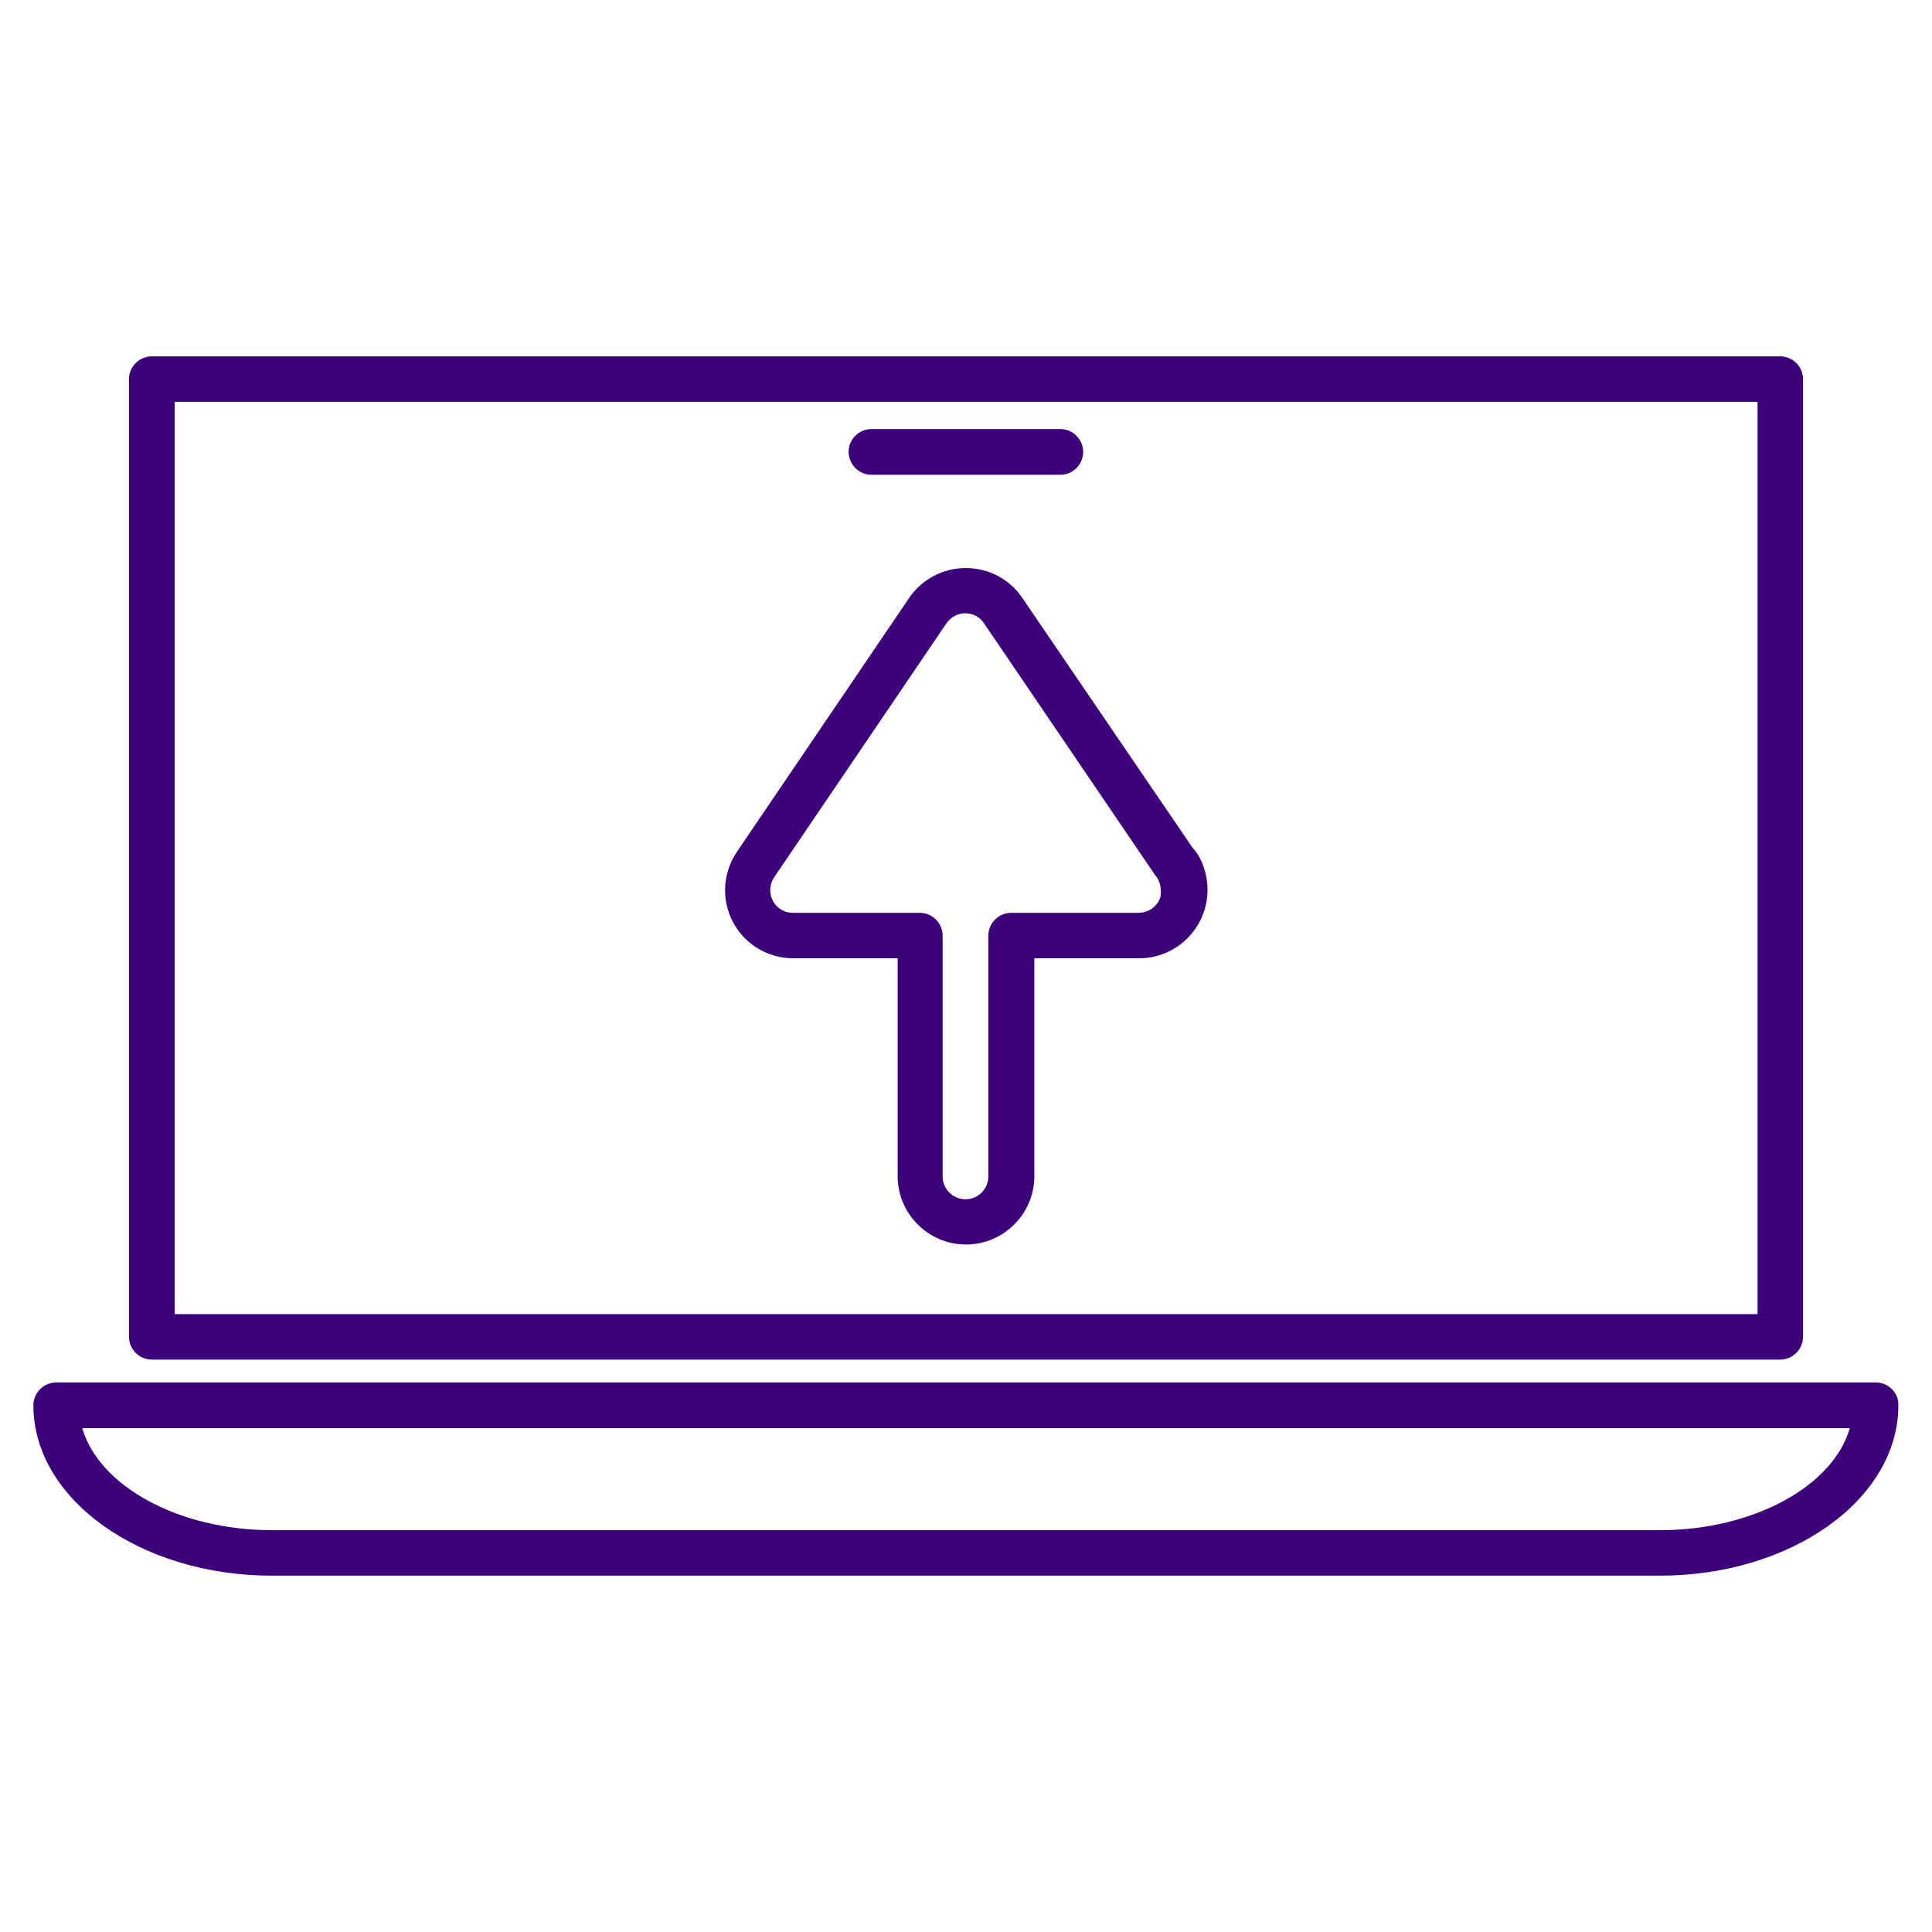
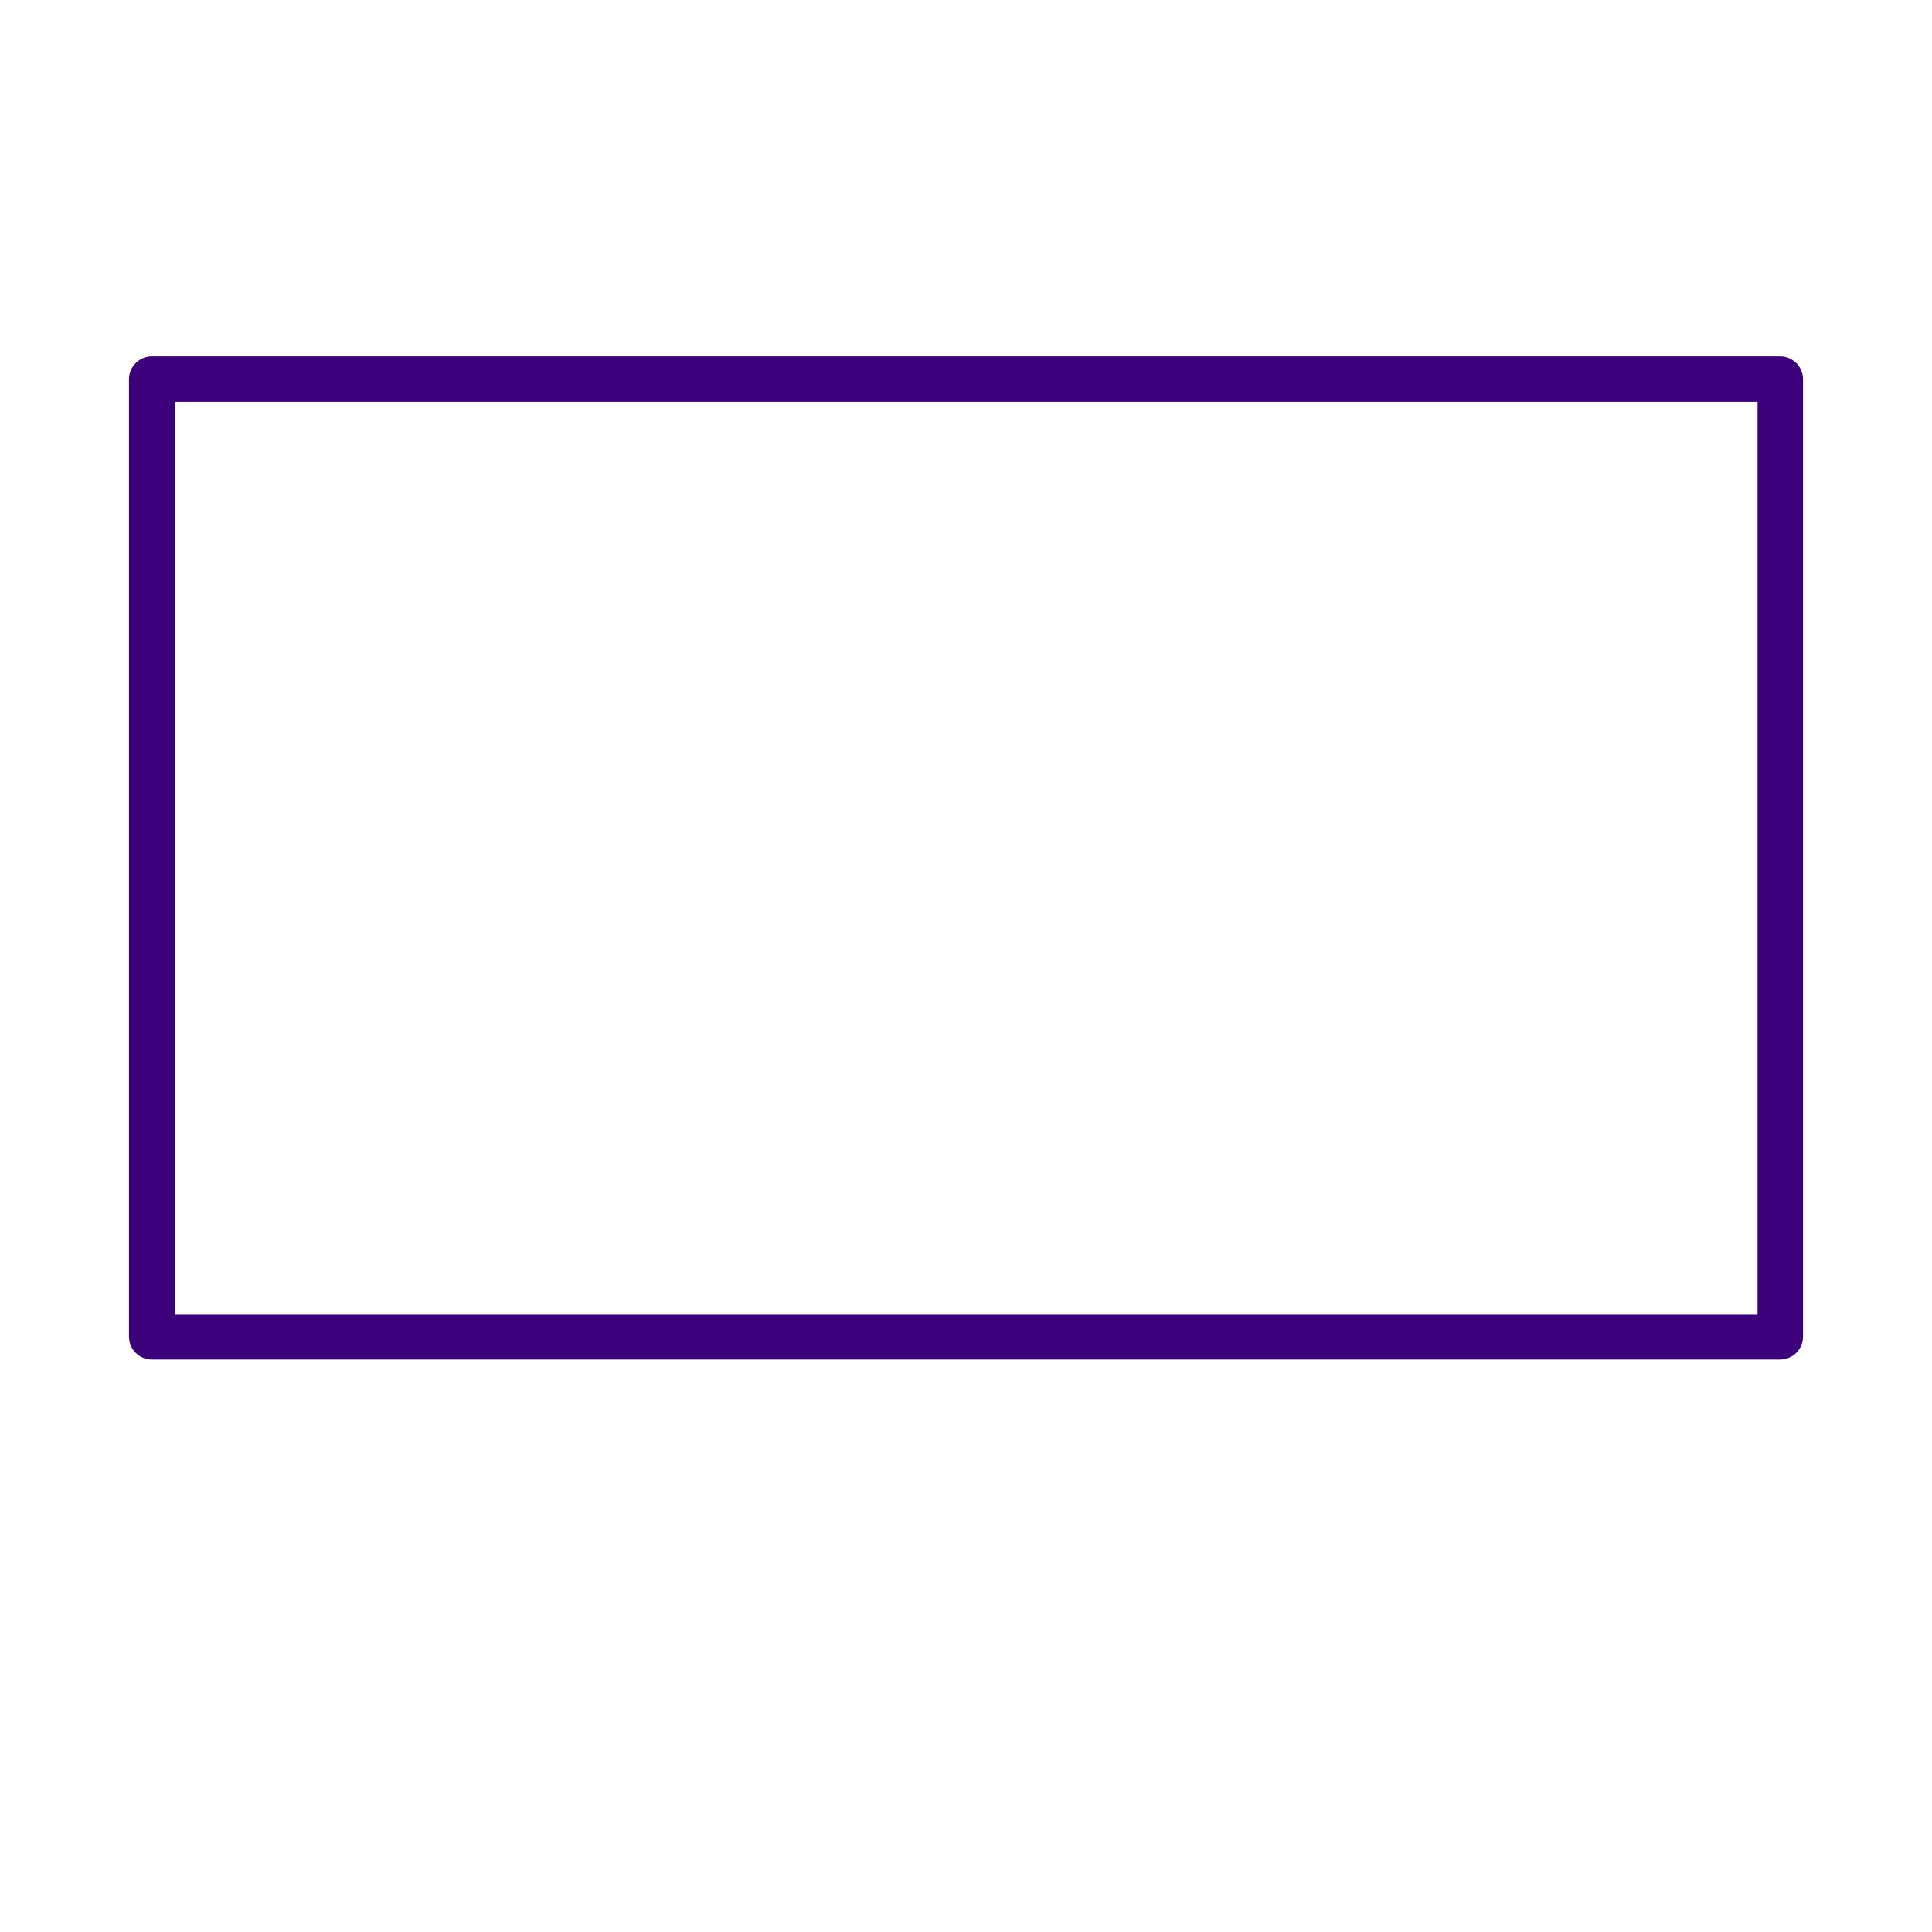
<svg xmlns="http://www.w3.org/2000/svg" version="1.1" id="Layer_1" x="0px" y="0px" viewBox="0 0 752 752" style="enable-background:new 0 0 752 752;" xml:space="preserve">
  <style type="text/css">
	.st0{fill:#3D007B;}
</style>
  <g>
    <path class="st0" d="M59.1,529.2h633.8c4.9,0,8.9-4,8.9-8.9V147.6c0-4.9-4-8.9-8.9-8.9H59.1c-4.9,0-8.9,4-8.9,8.9v372.8   C50.3,525.3,54.2,529.2,59.1,529.2L59.1,529.2z M68,156.4h616.1v355.1H68L68,156.4z" />
-     <path class="st0" d="M736.4,540.7c-1.7-1.7-3.9-2.6-6.3-2.6H21.9c-4.9,0-8.9,4-8.9,8.9c0,36.6,41.7,66.3,92.8,66.3h540.3   c51.2,0,92.8-29.7,92.8-66.3C739,544.6,738.1,542.4,736.4,540.7L736.4,540.7z M646.1,595.6H105.9c-36.3,0-67.3-17.1-73.9-39.7h688   C713.5,578.5,682.4,595.6,646.1,595.6L646.1,595.6z" />
-     <path class="st0" d="M339.2,184.8h73.5c4.9,0,8.9-4,8.9-8.9c0-4.9-4-8.9-8.9-8.9h-73.5c-4.9,0-8.9,4-8.9,8.9   C330.4,180.9,334.4,184.8,339.2,184.8z" />
-     <path class="st0" d="M397.9,232.7c-4.9-7.3-13.2-11.6-22-11.6c-8.8,0-17,4.3-22,11.6l-67.1,98.9c-5.5,8.2-6.1,18.6-1.5,27.3   c4.6,8.7,13.6,14.1,23.5,14.1h40.6v84.8c0,14.6,11.9,26.6,26.6,26.6c14.6,0,26.6-11.9,26.6-26.6v-84.8h40.8   c14.6,0,26.6-11.9,26.6-26.6c0-6.5-2.3-12.7-6-16.7L397.9,232.7z M449.5,352.7c-1.7,1.7-4,2.6-6.5,2.6h-49.4c-4.9,0-8.9,4-8.9,8.9   l0,93.7c0,4.9-4,8.9-8.9,8.9c-4.9,0-8.9-4-8.9-8.9v-93.7c0-4.9-4-8.9-8.9-8.9h-49.4c-3.3,0-6.3-1.8-7.8-4.7   c-1.5-2.9-1.3-6.4,0.5-9.1l67.1-98.9c1.7-2.4,4.4-3.9,7.3-3.9c2.9,0,5.7,1.4,7.3,3.9l66.6,98c1.4,1.6,2.2,3.7,2.2,5.9   C452.1,348.9,451.2,351.1,449.5,352.7L449.5,352.7z" />
  </g>
</svg>